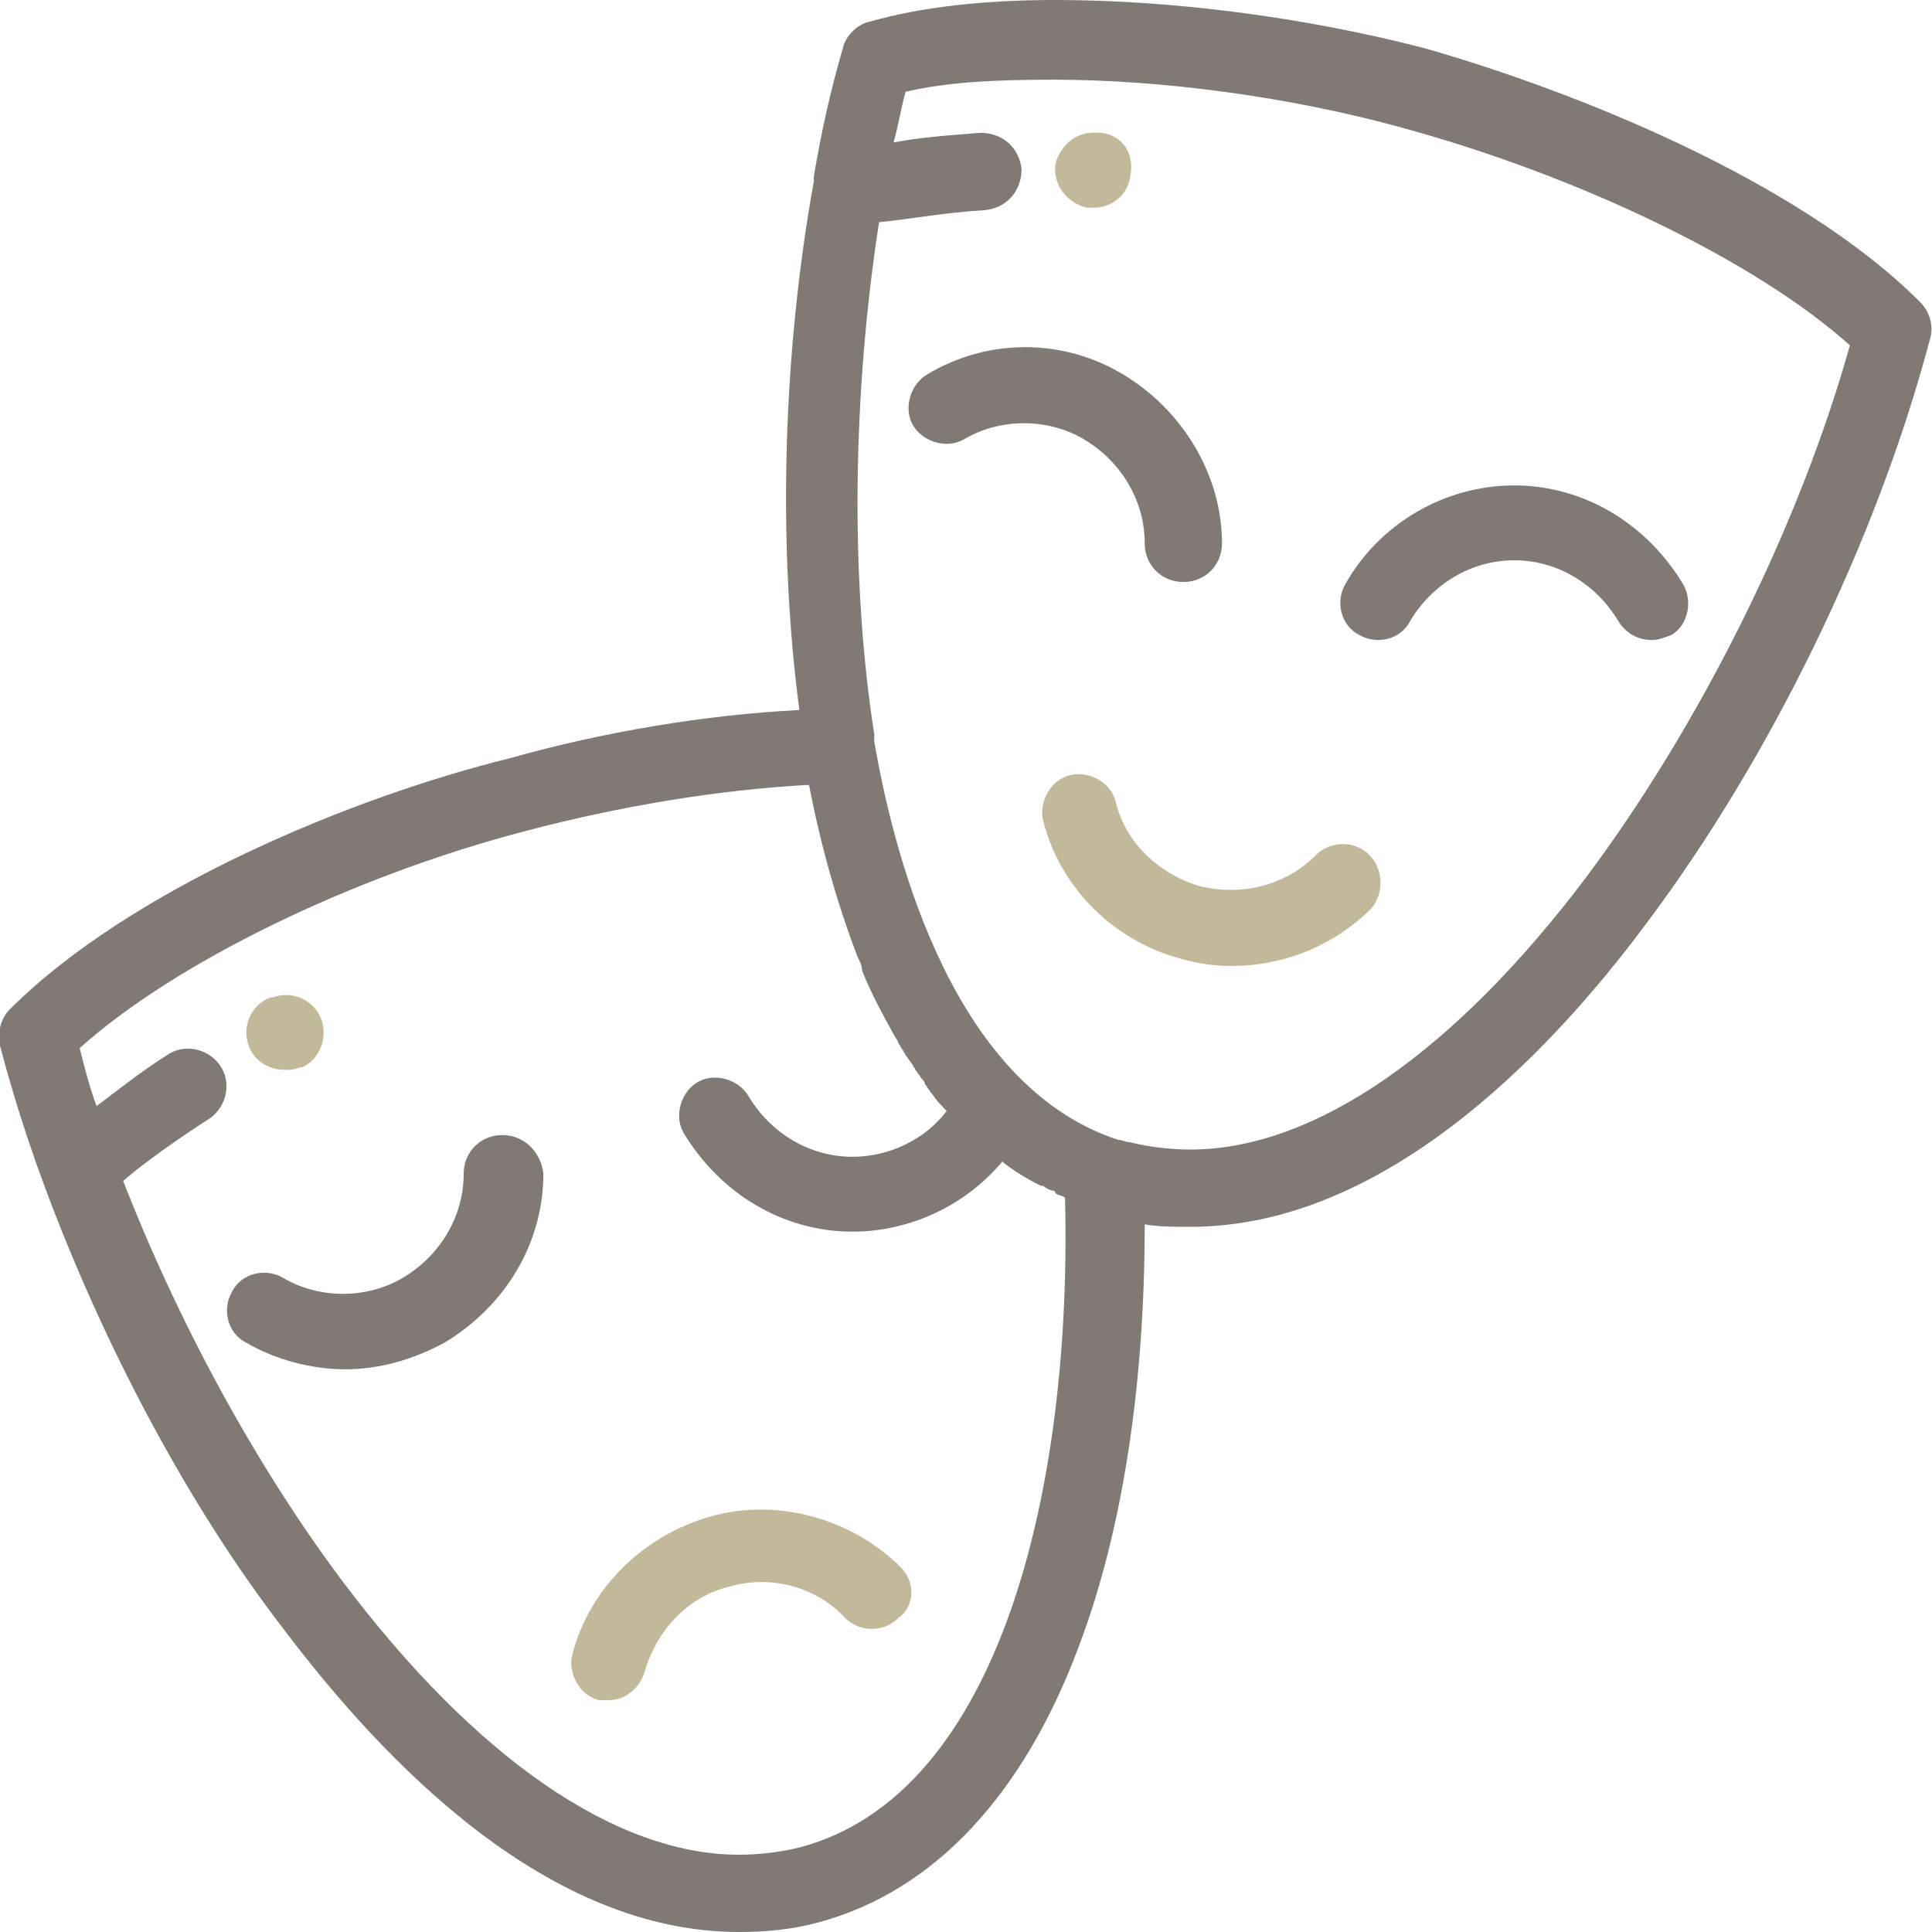
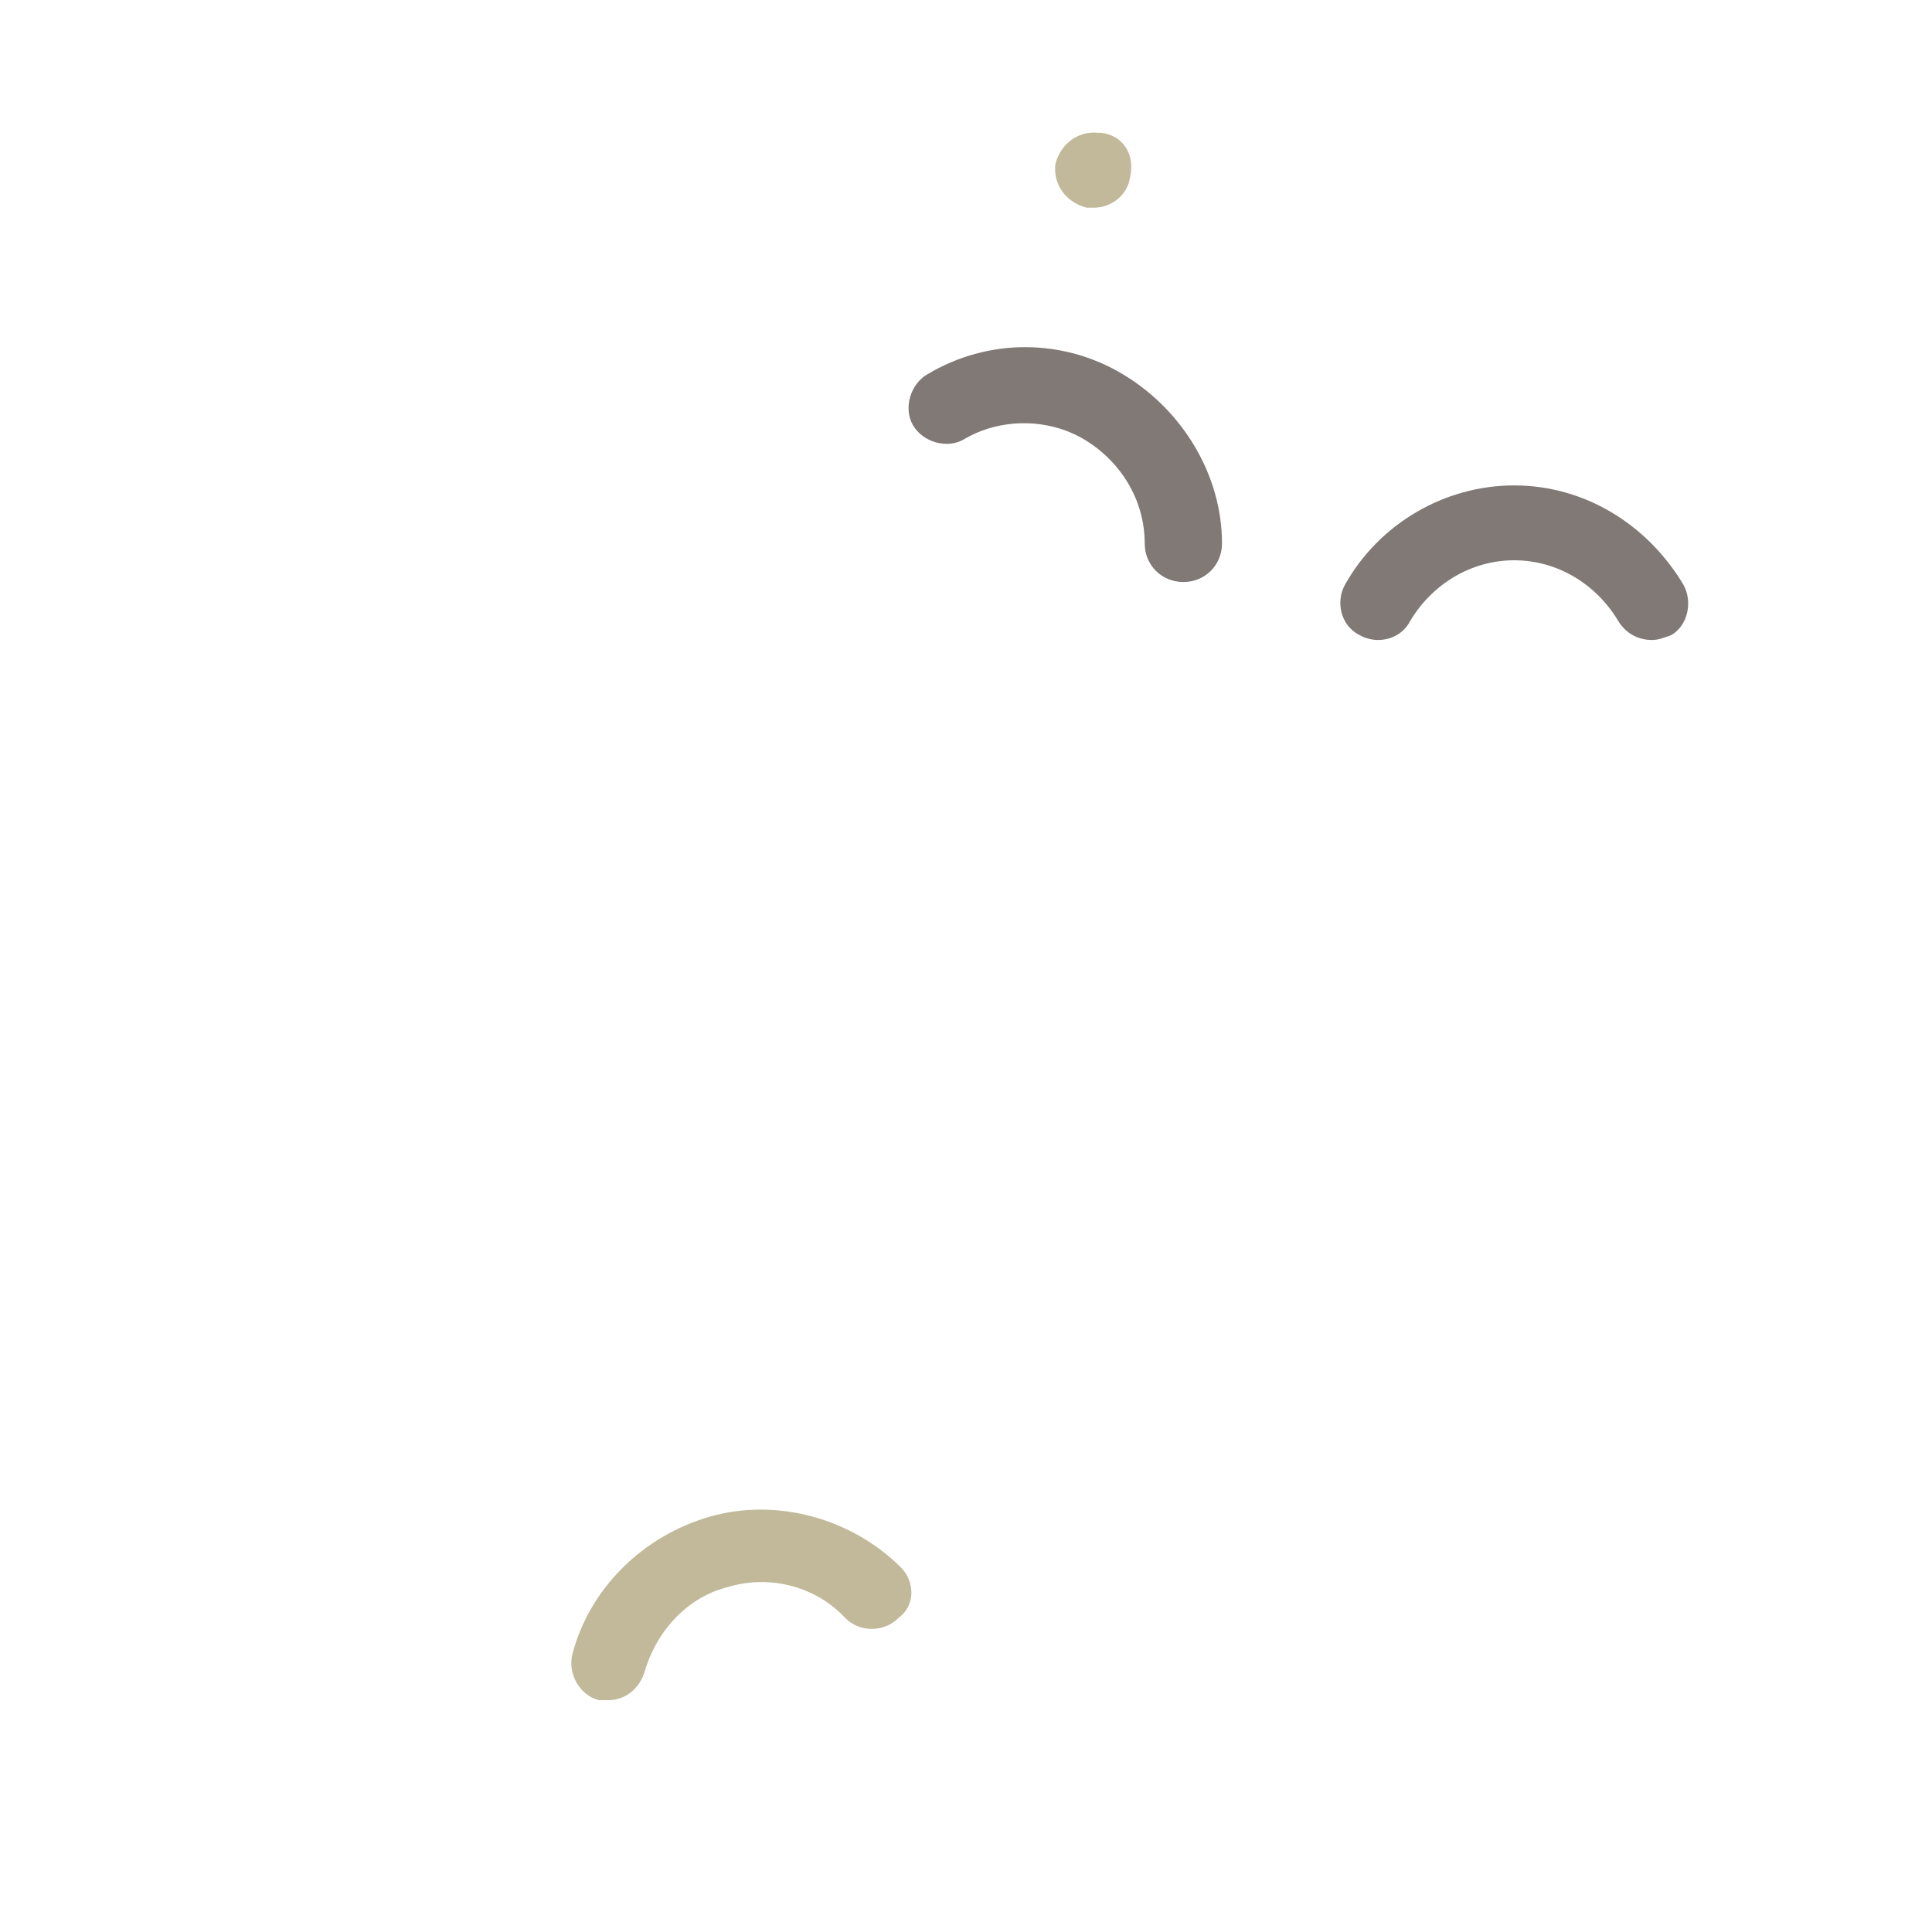
<svg xmlns="http://www.w3.org/2000/svg" version="1.1" id="Capa_1" x="0px" y="0px" viewBox="0 0 80 80" style="enable-background:new 0 0 80 80;" xml:space="preserve">
  <style type="text/css">
	.st0{fill:#807976;}
	.st1{fill:#C1B999;}
</style>
  <g>
    <g>
      <g>
-         <path class="st0" d="M79.5,12.5c-5-5-14.2-8.7-20.5-10.5C54,0.7,48.5,0,43.7,0c-3,0-5.6,0.3-7.7,0.9c-0.5,0.1-1,0.6-1.1,1.1     c-0.5,1.7-0.9,3.5-1.2,5.3c0,0,0,0.1,0,0.2c-1.3,7.2-1.5,15.1-0.6,21.9c-3.9,0.2-8.1,0.9-12,2C14.6,33,5.4,36.8,0.4,41.8     c-0.4,0.4-0.5,1-0.4,1.5c0.5,1.9,1.1,3.8,1.8,5.7l0,0c2.4,6.5,5.9,13.2,9.9,18.4c4.3,5.7,11,12.6,18.9,12.6     c1.1,0,2.2-0.1,3.3-0.4c4.8-1.3,8.5-5.3,10.8-11.5c1.8-4.8,2.7-10.8,2.7-17.4c0.6,0.1,1.2,0.1,1.9,0.1c7.8,0,14.6-6.8,18.9-12.6     c5.1-6.8,9.5-15.8,11.7-24.1C80.1,13.5,79.9,12.9,79.5,12.5z M33.1,76.5c-0.8,0.2-1.7,0.3-2.5,0.3c-5.1,0-10.9-4-16.4-11.3     c-3.6-4.8-6.8-10.7-9.1-16.6c0.8-0.7,2.2-1.7,3.6-2.6c0.7-0.5,0.9-1.5,0.4-2.2c-0.5-0.7-1.5-0.9-2.2-0.4     c-1.1,0.7-2.1,1.5-2.9,2.1c-0.3-0.8-0.5-1.6-0.7-2.4c3.9-3.5,11.2-7.1,18.5-9c3.8-1,7.9-1.7,11.7-1.9c0.5,2.6,1.2,5,2,7.1     c0,0,0,0,0,0c0.1,0.2,0.2,0.4,0.2,0.6c0,0,0,0,0,0c0.4,1,0.9,1.9,1.4,2.8c0,0,0,0,0,0c0,0,0,0,0,0c0,0,0.1,0.1,0.1,0.2     c0.1,0.1,0.1,0.2,0.2,0.3c0,0.1,0.1,0.1,0.1,0.2c0.1,0.1,0.2,0.3,0.3,0.4c0,0.1,0.1,0.1,0.1,0.2c0.1,0.1,0.2,0.3,0.3,0.4     c0,0,0.1,0.1,0.1,0.2c0.1,0.1,0.2,0.3,0.3,0.4c0,0,0,0,0,0c0.2,0.3,0.4,0.5,0.6,0.7c-0.9,1.2-2.4,1.9-3.9,1.9     c-1.8,0-3.4-1-4.3-2.5c-0.4-0.7-1.4-1-2.1-0.6c-0.7,0.4-1,1.4-0.6,2.1c1.5,2.5,4.1,4.1,7,4.1c2.4,0,4.7-1.1,6.2-2.9     c0.5,0.4,1,0.7,1.6,1c0,0,0,0,0.1,0c0.1,0.1,0.3,0.2,0.4,0.2c0,0,0.1,0,0.1,0.1c0.1,0.1,0.3,0.1,0.4,0.2c0,0,0,0,0,0     C44.4,61.4,41.5,74.3,33.1,76.5z M65.7,36.3c-5.5,7.3-11.3,11.3-16.4,11.3c-0.8,0-1.7-0.1-2.5-0.3c-0.2,0-0.3-0.1-0.5-0.1h0     c-6.7-2.2-9.2-11.3-10.1-16.5c0,0,0,0,0,0c0-0.1,0-0.2,0-0.3c-1-6.4-0.9-14.1,0.2-21.2c1.1-0.1,2.7-0.4,4.4-0.5     c0.9-0.1,1.5-0.8,1.5-1.7c-0.1-0.9-0.8-1.5-1.7-1.5c-1.3,0.1-2.6,0.2-3.6,0.4c0.2-0.7,0.3-1.4,0.5-2.1c1.7-0.4,3.7-0.5,6.1-0.5     c4.5,0,9.8,0.7,14.5,2c7.3,2,14.6,5.5,18.5,9C74.5,21.8,70.4,30,65.7,36.3z" />
-       </g>
+         </g>
    </g>
    <g>
      <g>
        <path class="st0" d="M69.7,24.2c-1.5-2.5-4.1-4.1-7-4.1c-2.9,0-5.6,1.6-7,4.1c-0.4,0.7-0.2,1.7,0.6,2.1c0.7,0.4,1.7,0.2,2.1-0.6     c0.9-1.5,2.5-2.5,4.3-2.5c1.8,0,3.4,1,4.3,2.5c0.3,0.5,0.8,0.8,1.4,0.8c0.3,0,0.5-0.1,0.8-0.2C69.9,25.9,70.1,24.9,69.7,24.2z" />
      </g>
    </g>
    <g>
      <g>
        <path class="st0" d="M46.5,15.5c-2.5-1.5-5.6-1.5-8.1,0c-0.7,0.4-1,1.4-0.6,2.1c0.4,0.7,1.4,1,2.1,0.6c1.5-0.9,3.5-0.9,5,0     c1.5,0.9,2.5,2.5,2.5,4.3c0,0.9,0.7,1.6,1.6,1.6c0.9,0,1.6-0.7,1.6-1.6C50.6,19.7,49,17,46.5,15.5z" />
      </g>
    </g>
    <g>
      <g>
-         <path class="st1" d="M56.7,35.4c-0.6-0.6-1.6-0.6-2.2,0c-1.3,1.3-3.1,1.7-4.8,1.3c-1.7-0.5-3.1-1.8-3.5-3.5     c-0.2-0.8-1.1-1.3-1.9-1.1c-0.8,0.2-1.3,1.1-1.1,1.9c0.7,2.8,3,5,5.7,5.7c0.7,0.2,1.4,0.3,2.1,0.3c2.1,0,4.2-0.8,5.8-2.4     C57.3,37,57.3,36,56.7,35.4z" />
-       </g>
+         </g>
    </g>
    <g>
      <g>
-         <path class="st0" d="M20.8,47L20.8,47c-0.9,0-1.6,0.7-1.6,1.6c0,1.8-1,3.4-2.5,4.3s-3.5,0.9-5,0c-0.7-0.4-1.7-0.2-2.1,0.6     c-0.4,0.7-0.2,1.7,0.6,2.1c1.2,0.7,2.7,1.1,4.1,1.1s2.8-0.4,4.1-1.1c2.5-1.5,4.1-4.1,4.1-7C22.4,47.7,21.7,47,20.8,47z" />
-       </g>
+         </g>
    </g>
    <g>
      <g>
        <path class="st1" d="M37.3,64.9c-2-2-5.1-2.9-7.9-2.1s-5,3-5.7,5.7c-0.2,0.8,0.3,1.7,1.1,1.9c0.1,0,0.3,0,0.4,0     c0.7,0,1.3-0.5,1.5-1.2c0.5-1.7,1.8-3.1,3.5-3.5c1.7-0.5,3.6,0,4.8,1.3c0.6,0.6,1.6,0.6,2.2,0C37.9,66.5,37.9,65.5,37.3,64.9z" />
      </g>
    </g>
    <g>
      <g>
        <path class="st1" d="M45.6,5.5c0,0-0.1,0-0.1,0c-0.9-0.1-1.6,0.5-1.8,1.3c-0.1,0.9,0.5,1.6,1.3,1.8l0.1,0c0.1,0,0.2,0,0.2,0     c0.7,0,1.4-0.5,1.5-1.3C47,6.4,46.5,5.6,45.6,5.5z" />
      </g>
    </g>
    <g>
      <g>
-         <path class="st1" d="M13.3,42.2c-0.3-0.8-1.2-1.2-2-0.9c0,0-0.1,0-0.1,0c-0.8,0.3-1.2,1.2-0.9,2c0.2,0.6,0.8,1,1.5,1     c0.2,0,0.4,0,0.6-0.1l0.1,0C13.2,43.9,13.6,43,13.3,42.2z" />
-       </g>
+         </g>
    </g>
  </g>
</svg>